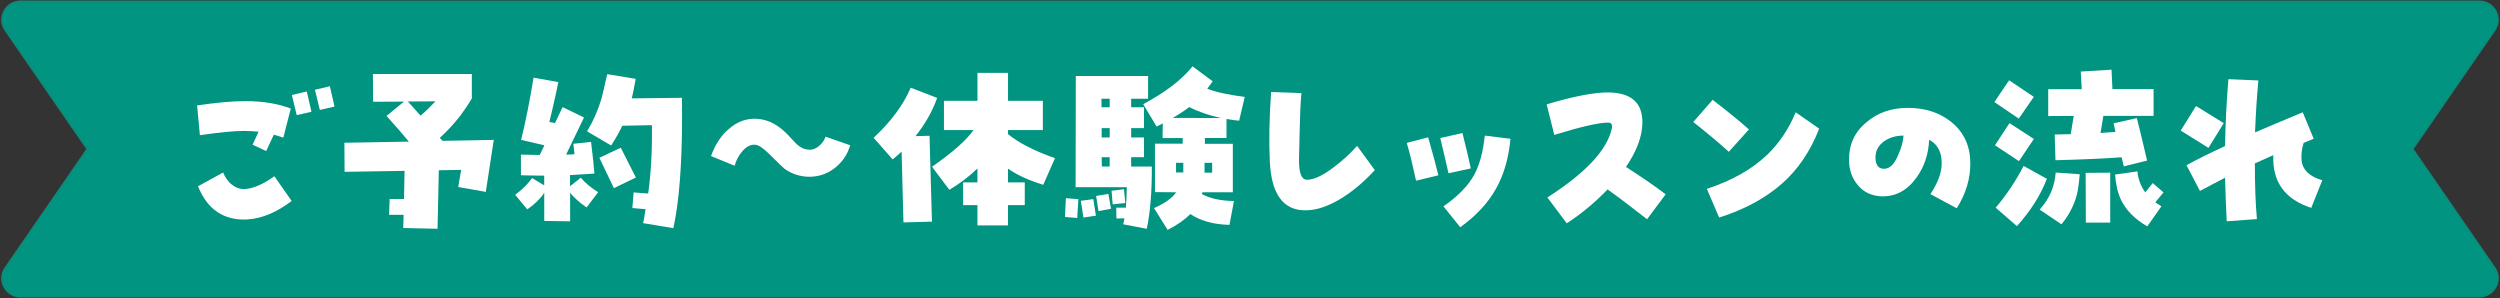
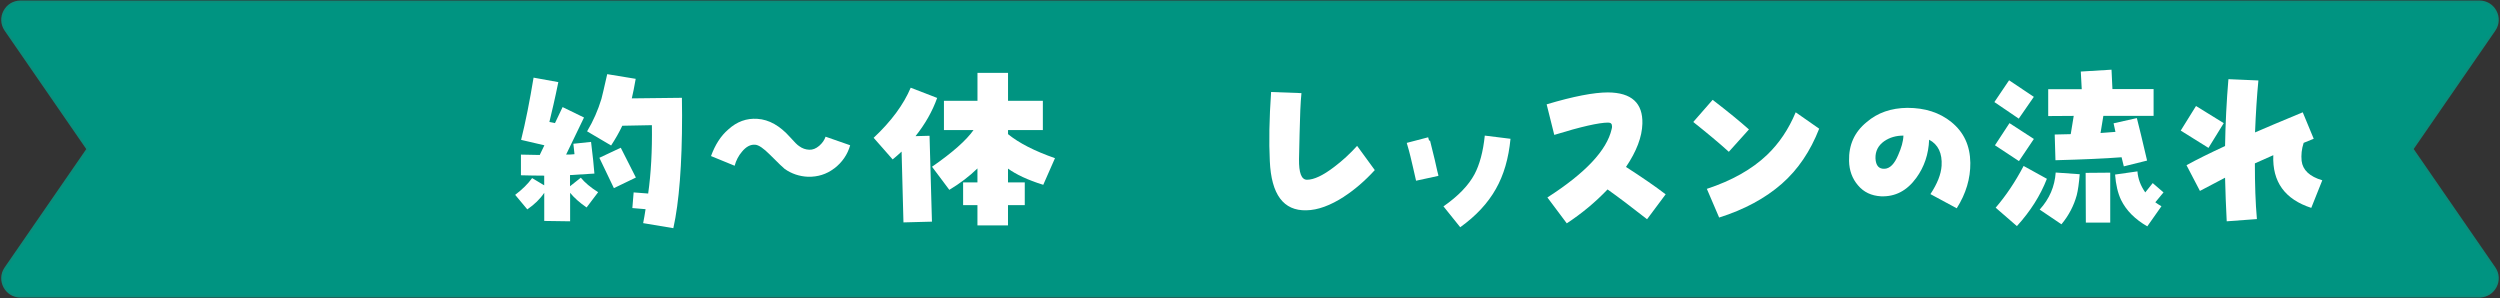
<svg xmlns="http://www.w3.org/2000/svg" id="_レイヤー_1" data-name="レイヤー_1" version="1.1" viewBox="0 0 738 88">
  <rect x="0" y="0" width="738" height="88" fill="#333333" stroke="none" />
  <defs>
    <style>
      .st0 {
        fill: #fff;
      }

      .st1 {
        fill: #009481;
        stroke: #0a8e7c;
        stroke-miterlimit: 10;
        stroke-width: .68px;
      }
    </style>
  </defs>
  <path class="st1" d="M731.95,87.5H6.05c-4.3,0-6.84-4.83-4.4-8.37l24.23-35.12L1.66,8.88C-.79,5.33,1.75.5,6.05.5h725.89c4.3,0,6.84,4.83,4.4,8.37l-24.23,35.12,24.23,35.12c2.44,3.54-.09,8.37-4.4,8.37Z" />
  <g>
-     <path class="st0" d="M83.63,40.63c-.94-.33-1.87-.61-2.8-.88l-2.25,4.84-4.01-1.87,1.76-3.85c-1.38-.11-2.8-.22-4.23-.22-3.19,0-7.53.44-13.09,1.27l-.83-8.8c5.66-.83,10.45-1.27,14.3-1.27,5.22,0,9.68.77,13.36,2.2l-2.2,8.58ZM73.13,64.78c-6.98.38-11.88-2.86-14.68-9.79l7.42-4.07c.55,1.38,1.37,2.53,2.42,3.46,1.21.99,2.47,1.48,3.85,1.43,2.53-.11,5.5-1.38,8.85-3.79l5.11,7.31c-4.51,3.41-8.8,5.17-12.98,5.44ZM87.59,33.98l-1.43-5.94,4.4-1.04,1.38,5.99-4.34.99ZM94.41,32.44l-1.43-5.94,4.4-1.04,1.37,6-4.34.99Z" />
-     <path class="st0" d="M143.4,56.64l-8.14-1.43.88-5.06-6.6.11-.38,17.27-10.12-.22.11-3.9h-4.29l.17-4.67h4.23l.17-8.3-17.71.28-.05-8.58,19.03-.33c-1.76-2.14-3.96-4.67-6.6-7.59l5.17-4.23-9.13.05-.05-8.19h29.2v7.2c-1.21,2.03-2.37,3.74-3.41,5.11-1.76,2.25-3.74,4.45-6.05,6.54l.82.88,15.12-.28-2.36,15.34ZM120.41,29.96l3.74,4.18c1.32-1.1,2.8-2.53,4.4-4.23l-8.14.05Z" />
    <path class="st0" d="M173.19,61.26c-2.09-1.43-3.74-2.92-4.89-4.34v8.41l-7.64-.11v-8.3c-1.21,1.82-2.92,3.46-5,4.89l-3.58-4.29c2.09-1.59,3.79-3.25,5-4.95l3.57,2.14v-2.86c-2.2,0-4.51-.05-6.87-.11v-6.1l5.55.11,1.37-2.86-6.87-1.6c1.32-5.28,2.53-11.38,3.68-18.37l7.31,1.32c-.99,4.89-1.92,8.8-2.64,11.77.5.11,1.04.22,1.65.33l2.25-4.73,6.32,3.08-5.28,10.94c.83,0,1.65,0,2.47-.11l-.33-3.08,5.22-.55c.5,4.01.82,7.15.99,9.35-2.64.17-5.06.33-7.2.44v3.3l3.19-2.53c1.15,1.43,2.86,2.86,5.11,4.29l-3.41,4.51ZM201.35,34.09c0,14.52-.88,25.63-2.58,33.27l-8.91-1.49c.28-1.38.5-2.75.71-4.12l-3.9-.33.38-4.62,4.29.33c.83-5.88,1.21-12.59,1.1-20.18l-8.74.17c-.93,1.98-2.04,3.9-3.3,5.83l-7.09-4.18c1.87-3.13,3.24-6.32,4.23-9.57.22-.77.77-3.19,1.71-7.31l8.41,1.38c-.44,2.36-.77,4.29-1.15,5.77l14.79-.17c0,1.65.05,3.41.05,5.22ZM181.22,55.54l-4.29-8.96,6.32-2.97,4.46,8.8-6.49,3.13Z" />
    <path class="st0" d="M246.27,49.71c-2.31,1.76-4.89,2.53-7.75,2.47-2.53-.11-4.84-.88-6.87-2.31-.38-.27-1.81-1.65-4.34-4.18-1.92-1.92-3.35-2.91-4.4-2.97-1.38-.11-2.69.6-3.9,2.09-.99,1.16-1.71,2.53-2.14,4.12l-6.98-2.86c1.21-3.3,2.86-5.94,5.11-7.86,2.53-2.31,5.39-3.35,8.58-3.13,3.46.22,6.65,2.04,9.68,5.44,1.26,1.43,2.14,2.31,2.69,2.64.88.66,1.87.99,2.92,1.04s1.98-.33,2.97-1.16c.93-.82,1.54-1.7,1.87-2.69l7.26,2.53c-.77,2.75-2.37,5.06-4.67,6.82Z" />
    <path class="st0" d="M270.28,40.19l4.12-.11.71,25.35-8.41.22-.55-20.9c-.88.83-1.76,1.59-2.64,2.31l-5.61-6.38c5.22-4.89,8.85-9.84,10.94-14.79l7.81,3.02c-1.43,4.01-3.58,7.75-6.38,11.27ZM307.95,54.55c-4.62-1.43-8.03-3.08-10.39-4.78v4.07h4.95v6.71h-4.95v5.99h-9.02v-5.99h-4.23v-6.71h4.23v-4.12c-2.36,2.31-5.11,4.4-8.3,6.32l-5.11-6.82c6.05-4.18,10.12-7.81,12.26-10.83h-8.74v-8.63h9.9v-8.25h9.02v8.25h10.28v8.63h-10.28v1.21c3.25,2.64,7.86,5,13.86,7.09l-3.46,7.86Z" />
-     <path class="st0" d="M318.01,64.33l-3.63-.27.27-5.55,3.68.28-.33,5.55ZM338.53,67.53l-6.98-1.32c.17-.55.28-1.16.38-1.76l-2.36.05-.06-3.19h2.86c.11-1.65.22-3.63.27-6.05h-15.12l.06-32.83h21.34v6.71h-5v2.53h3.79v6.16h-3.79v2.75h3.79v5.83h-3.79v2.75h6.1c.05,7.2-.44,13.36-1.48,18.37ZM319.83,64.23l-.77-4.95,3.68-.5.77,4.89-3.68.55ZM324.28,62.3l-.71-4.45,3.63-.61.77,4.4-3.68.66ZM327.58,29.14h-2.42v2.53h2.42v-2.53ZM327.58,37.83h-2.37v2.75h2.37v-2.75ZM327.58,46.41h-2.37l.05,2.75h2.31v-2.75ZM328.46,60.32l-.33-4.01,3.68-.44.38,4.07-3.74.39ZM365.8,35.63c-1.21-.11-2.47-.27-3.74-.5v5.61h-6.38v1.71h8.25v14.3h-8.96c-.05.11-.11.33-.17.55,2.47,1.32,5.61,1.98,9.46,2.04l-1.32,7.04c-4.73-.11-8.58-1.21-11.55-3.19-1.65,1.65-3.85,3.24-6.71,4.67l-4.01-6.43c3.19-1.43,5.39-2.97,6.54-4.67l-6.27-.05v-14.3h8.19v-1.65h-5.94l.06-4.34c-.61.33-1.21.66-1.82.93l-3.96-6.6c6.49-3.46,11.33-7.15,14.57-11.16l5.94,4.4c-.55.77-1.1,1.54-1.59,2.2,2.64,1.04,6.32,1.81,11.05,2.42l-1.65,7.04ZM351.06,31.61c-1.38,1.04-3.02,2.15-4.89,3.19l14.3.05c-3.46-.77-6.65-1.81-9.4-3.25ZM349.31,48.06h-2.14v2.86h2.14v-2.86ZM357.83,48.06h-2.25v2.91h2.25v-2.91Z" />
    <path class="st0" d="M396.74,58.07c-4.01,2.58-7.7,3.96-11.11,4.01-6.76.17-10.34-4.67-10.78-14.52-.28-5.66-.17-12.48.38-20.4l8.96.33c-.28,2.75-.44,6.71-.55,11.99l-.17,7.48c-.06,4.07.71,6.1,2.36,6.1,2.04,0,4.73-1.26,8.03-3.79,2.42-1.82,4.67-3.9,6.76-6.21l5.22,7.15c-2.92,3.19-5.99,5.83-9.13,7.86Z" />
-     <path class="st0" d="M418.02,53.34c-.99-4.56-1.87-8.3-2.75-11.16l6.32-1.65c1.32,4.56,2.31,8.3,3.02,11.22l-6.6,1.59ZM427.59,51.14c-.22-1.1-1.04-4.56-2.42-10.39l6.54-1.48c1.04,4.12,1.87,7.59,2.47,10.45l-6.6,1.43ZM441.56,55.81c-2.36,4.18-5.83,7.92-10.5,11.27l-4.95-6.16c4.34-3.02,7.42-6.21,9.18-9.51,1.48-2.8,2.53-6.6,3.02-11.38l7.59.94c-.55,5.77-1.98,10.72-4.34,14.85Z" />
+     <path class="st0" d="M418.02,53.34c-.99-4.56-1.87-8.3-2.75-11.16l6.32-1.65c1.32,4.56,2.31,8.3,3.02,11.22l-6.6,1.59Zc-.22-1.1-1.04-4.56-2.42-10.39l6.54-1.48c1.04,4.12,1.87,7.59,2.47,10.45l-6.6,1.43ZM441.56,55.81c-2.36,4.18-5.83,7.92-10.5,11.27l-4.95-6.16c4.34-3.02,7.42-6.21,9.18-9.51,1.48-2.8,2.53-6.6,3.02-11.38l7.59.94c-.55,5.77-1.98,10.72-4.34,14.85Z" />
    <path class="st0" d="M486.21,64.72c-4.62-3.63-8.47-6.54-11.66-8.8-3.57,3.74-7.59,7.09-12.04,10.01l-5.72-7.64c11.22-7.2,17.54-13.91,18.97-20.18.11-.33.11-.6.11-.82,0-.77-.38-1.1-1.16-1.1-2.69,0-8.03,1.21-15.89,3.63l-2.25-9.02c7.92-2.37,13.97-3.52,18.09-3.52,6.98.05,10.34,3.13,10.17,9.24-.11,3.9-1.71,8.14-4.84,12.76,4.79,3.08,8.69,5.77,11.71,8.08l-5.5,7.37Z" />
    <path class="st0" d="M510.35,44.81c-2.97-2.69-6.49-5.61-10.5-8.8l5.72-6.54c4.73,3.63,8.25,6.54,10.72,8.74l-5.94,6.6ZM525.97,54.27c-4.84,4.23-11,7.59-18.48,9.95l-3.63-8.47c7.37-2.42,13.31-5.77,17.76-10.01,3.57-3.41,6.38-7.59,8.47-12.59l6.93,4.84c-2.58,6.6-6.21,12.04-11.05,16.28Z" />
    <path class="st0" d="M577.61,61.48l-7.75-4.18c2.04-3.08,3.13-5.83,3.3-8.36.22-3.68-.99-6.27-3.68-7.7-.17,4.29-1.43,8.03-3.79,11.27-2.75,3.79-6.21,5.61-10.45,5.44-2.8-.17-5.06-1.21-6.76-3.24-1.71-1.98-2.58-4.4-2.64-7.2-.11-4.73,1.59-8.52,5.17-11.44,3.24-2.8,7.26-4.18,12.04-4.23,5.22,0,9.51,1.38,12.98,4.18,3.68,2.97,5.55,6.98,5.61,12.04.05,4.62-1.26,9.07-4.01,13.42ZM556.22,41.68c-1.76,1.26-2.64,2.91-2.58,5.06.11,2.15.99,3.19,2.75,3.08,1.54-.11,2.86-1.43,3.96-4.07.93-2.09,1.49-4.01,1.54-5.72-2.2,0-4.07.55-5.66,1.65Z" />
    <path class="st0" d="M595.94,35.02l-7.2-4.89,4.34-6.43,7.31,4.89-4.45,6.43ZM596,47.56l-7.09-4.67,4.29-6.54,7.2,4.67-4.4,6.54ZM595.39,66.75l-6.27-5.44c3.02-3.52,5.77-7.59,8.25-12.32l6.87,3.79c-1.92,4.95-4.89,9.62-8.85,13.97ZM613.05,57.63c-.82,3.02-2.31,5.94-4.51,8.58l-6.43-4.34c2.92-3.19,4.45-6.87,4.73-10.94l7.09.5c-.22,2.69-.5,4.73-.88,6.21ZM620.91,34.2l-.83,5.06c1.38-.11,2.8-.22,4.4-.33-.17-.83-.33-1.65-.55-2.53l6.87-1.54c.61,2.42,1.65,6.6,3.02,12.54l-6.87,1.71-.66-2.69c-4.84.38-11.38.66-19.52.88l-.22-7.59,4.73-.11.88-5.39-7.53.05v-7.92h9.9l-.28-5.22,9.07-.55.27,5.72h12.15v7.92h-14.85ZM615.74,65.71l-.06-14.68,7.26-.06v14.74h-7.2ZM636.25,59.72c.61.44,1.21.83,1.81,1.16l-4.18,5.94c-3.63-2.09-6.21-4.67-7.75-7.81-.94-1.98-1.54-4.51-1.76-7.48l6.6-.94c.17,2.2.93,4.23,2.31,6.21l2.2-2.75,3.19,2.75-2.42,2.91Z" />
    <path class="st0" d="M651.94,43.66l-8.19-5.11,4.51-7.26,8.19,5.06-4.51,7.31ZM682.3,61.37c-7.81-2.53-11.55-7.7-11.22-15.56-1.92.83-3.74,1.65-5.44,2.42,0,6.16.17,11.6.6,16.44l-8.91.66c-.22-4.18-.38-8.47-.49-12.87-1.87.99-4.34,2.25-7.42,3.9l-3.96-7.59c3.08-1.71,6.87-3.57,11.38-5.66.11-6.6.44-13.2.99-19.74l8.85.38c-.44,4.56-.77,9.68-.99,15.34,2.64-1.16,7.31-3.13,14.08-5.94l3.24,7.81-2.97,1.21c-.6,1.82-.77,3.58-.6,5.33.33,2.69,2.36,4.62,6.1,5.72l-3.25,8.14Z" />
  </g>
</svg>